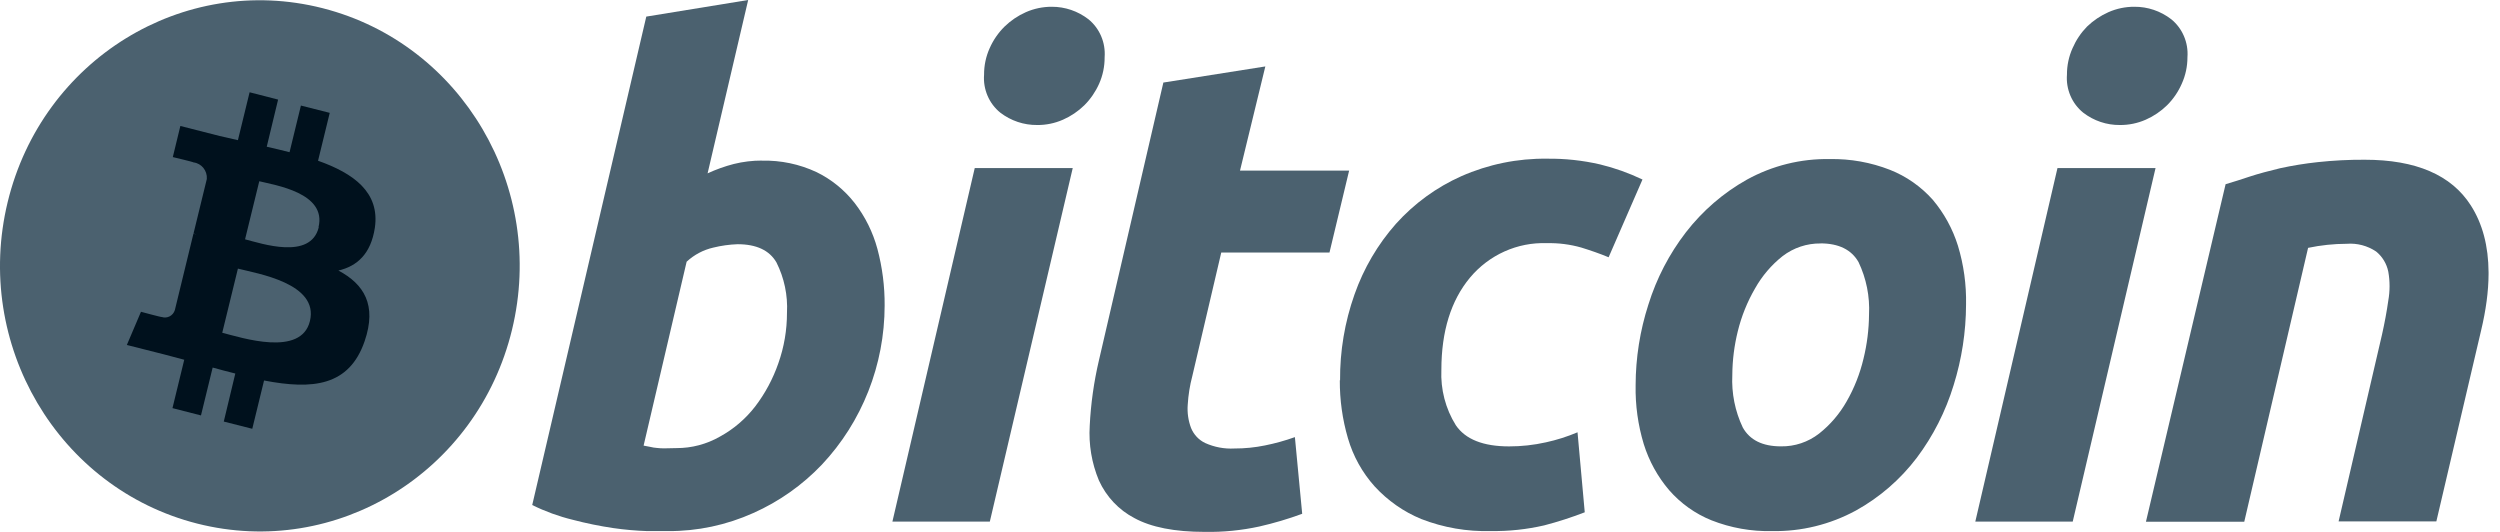
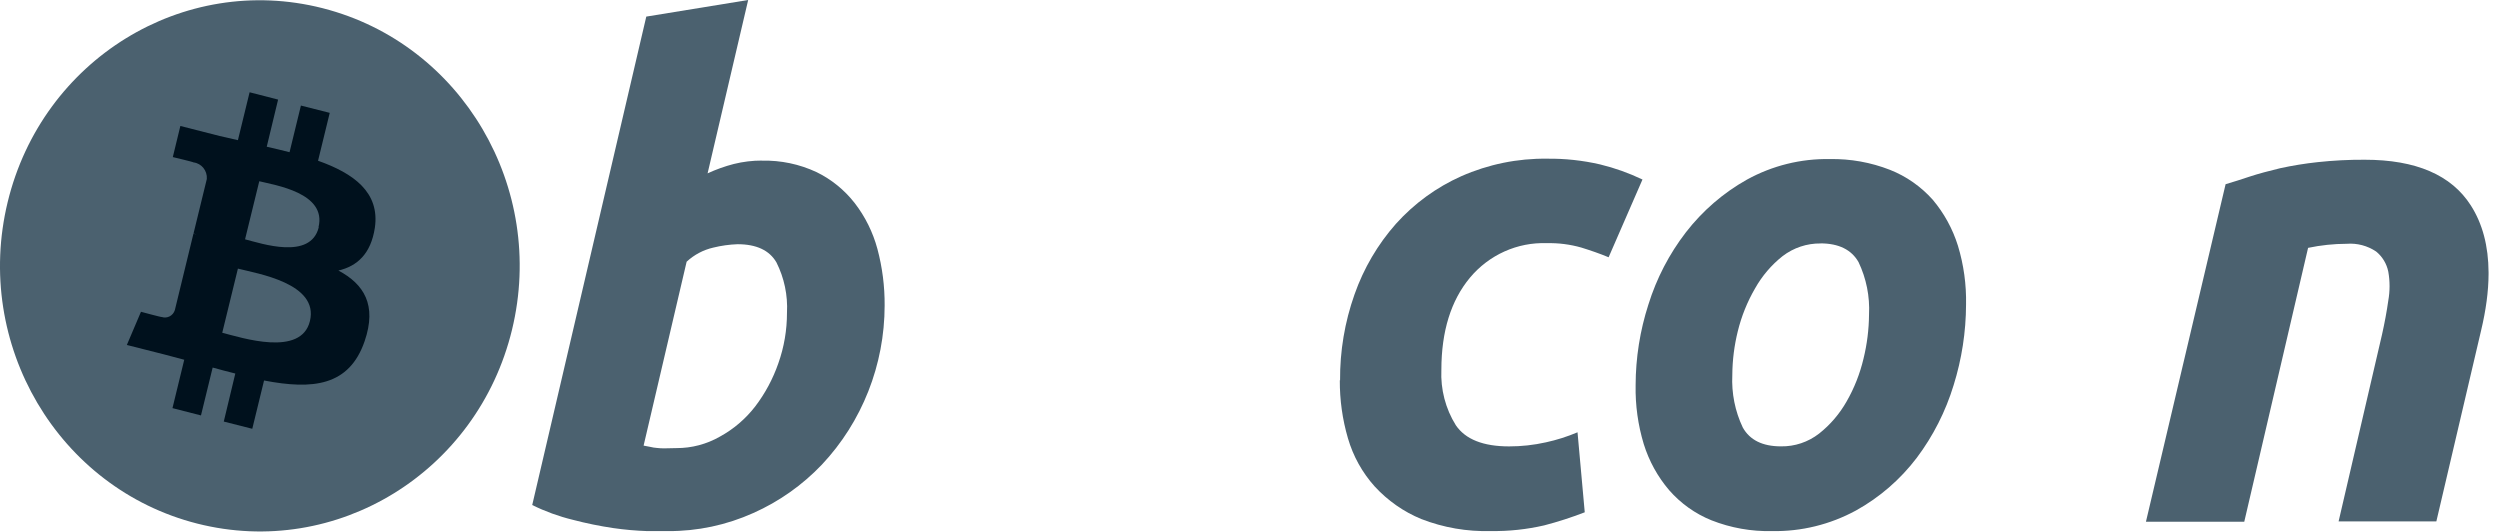
<svg xmlns="http://www.w3.org/2000/svg" width="188" height="40" viewBox="0 0 188 40" fill="none">
  <path d="M38.503 24.8C35.906 35.504 25.311 42.029 14.838 39.375C4.366 36.721 -2.018 25.891 0.579 15.187C3.176 4.482 13.771 -2.043 24.243 0.611C24.261 0.616 24.279 0.62 24.296 0.625C34.741 3.304 41.095 14.117 38.503 24.8V24.8Z" fill="#4B616F" />
  <path d="M23.972 17.085C23.361 19.582 19.637 18.302 18.428 17.997L19.497 13.629C20.687 13.928 24.582 14.502 23.953 17.085H23.972V17.085ZM23.306 24.144C22.647 26.864 18.166 25.392 16.713 25.023L17.891 20.2C19.344 20.574 23.996 21.304 23.306 24.144ZM28.19 17.123C28.575 14.465 26.597 13.036 23.917 12.088L24.796 8.487L22.629 7.938L21.774 11.445C21.213 11.302 20.633 11.164 20.059 11.033L20.913 7.489L18.77 6.939L17.891 10.54L16.524 10.228L13.563 9.473L12.995 11.813C12.995 11.813 14.582 12.188 14.552 12.213C15.158 12.288 15.6 12.838 15.553 13.461L14.552 17.561C14.627 17.578 14.701 17.603 14.772 17.636L14.546 17.573L13.148 23.321C13.017 23.741 12.577 23.973 12.165 23.839H12.165C12.165 23.87 10.601 23.446 10.601 23.446L9.539 25.942L12.329 26.648L13.855 27.053L12.97 30.691L15.113 31.24L15.992 27.64C16.57 27.802 17.138 27.951 17.695 28.089L16.828 31.702L18.971 32.245L19.857 28.613C23.52 29.319 26.261 29.037 27.421 25.655C28.355 22.934 27.372 21.368 25.449 20.345C26.853 20.014 27.891 19.097 28.19 17.125L28.19 17.123Z" fill="#00111D" />
  <path d="M50.872 33.697C52.013 33.701 53.136 33.404 54.132 32.836C55.158 32.277 56.06 31.507 56.782 30.577C57.535 29.593 58.126 28.491 58.534 27.313C58.965 26.096 59.183 24.812 59.181 23.519C59.25 22.207 58.975 20.899 58.387 19.731C57.862 18.826 56.885 18.365 55.469 18.365C54.852 18.386 54.238 18.472 53.637 18.62C52.891 18.791 52.201 19.156 51.635 19.681L48.399 33.51L48.918 33.609C49.072 33.648 49.23 33.673 49.388 33.684C49.591 33.71 49.795 33.72 49.999 33.715L50.872 33.697L50.872 33.697ZM57.301 12.081C58.714 12.047 60.117 12.342 61.403 12.942C62.52 13.486 63.501 14.282 64.273 15.27C65.063 16.292 65.644 17.465 65.982 18.721C66.352 20.105 66.535 21.535 66.525 22.97C66.524 27.436 64.83 31.728 61.8 34.946C60.331 36.486 58.583 37.719 56.654 38.577C54.63 39.487 52.442 39.952 50.231 39.938H48.668C47.818 39.909 46.97 39.835 46.128 39.713C45.1 39.561 44.081 39.353 43.076 39.089C42.022 38.833 40.998 38.461 40.023 37.978L48.601 1.248L56.263 0L53.211 13.036C53.847 12.742 54.506 12.506 55.183 12.331C55.88 12.158 56.596 12.071 57.313 12.075L57.301 12.082L57.301 12.081Z" fill="#4B616F" />
-   <path d="M77.995 9.401C76.996 9.411 76.022 9.084 75.223 8.472C74.376 7.787 73.917 6.715 74.002 5.614C73.998 4.927 74.142 4.247 74.423 3.623C74.692 3.015 75.071 2.465 75.54 2.001C76.009 1.545 76.553 1.177 77.146 0.915C77.763 0.644 78.428 0.506 79.1 0.509C80.091 0.506 81.056 0.835 81.847 1.445C82.693 2.131 83.15 3.202 83.068 4.303C83.073 4.992 82.932 5.673 82.653 6.299C82.383 6.904 82.007 7.452 81.542 7.916C81.074 8.373 80.531 8.74 79.936 9.001C79.319 9.272 78.654 9.409 77.983 9.401H77.995V9.401ZM74.436 39.224H67.109L73.3 12.64H80.669L74.435 39.224H74.436Z" fill="#4B616F" />
-   <path d="M87.492 6.207L95.153 4.996L93.249 12.828H101.455L99.976 18.993H91.838L89.665 28.266C89.477 28.976 89.36 29.704 89.317 30.439C89.272 31.032 89.358 31.629 89.567 32.185C89.771 32.684 90.15 33.087 90.629 33.315C91.32 33.626 92.073 33.768 92.827 33.727C93.6 33.729 94.371 33.651 95.129 33.496C95.891 33.343 96.643 33.135 97.376 32.871L97.925 38.637C96.873 39.024 95.798 39.343 94.707 39.592C93.359 39.885 91.983 40.021 90.605 39.998C88.327 39.998 86.569 39.648 85.311 38.962C84.135 38.35 83.193 37.353 82.638 36.129C82.096 34.83 81.859 33.419 81.948 32.01C82.03 30.357 82.261 28.715 82.638 27.105L87.491 6.181V6.207H87.492Z" fill="#4B616F" />
  <path d="M100.773 28.614C100.757 26.409 101.125 24.217 101.859 22.143C102.548 20.182 103.606 18.378 104.973 16.833C106.351 15.3 108.026 14.081 109.893 13.25C111.929 12.352 114.129 11.903 116.346 11.934C117.685 11.918 119.021 12.062 120.327 12.364C121.425 12.63 122.492 13.011 123.514 13.5L120.968 19.347C120.309 19.073 119.625 18.836 118.917 18.617C118.072 18.377 117.198 18.265 116.322 18.286C114.108 18.205 111.979 19.161 110.54 20.882C109.112 22.6 108.395 24.909 108.391 27.809C108.324 29.28 108.704 30.736 109.478 31.978C110.202 33.039 111.538 33.569 113.483 33.569C114.415 33.57 115.344 33.467 116.255 33.263C117.067 33.086 117.862 32.834 118.63 32.508L119.173 38.524C118.174 38.91 117.155 39.24 116.121 39.509C114.807 39.812 113.463 39.955 112.116 39.934C110.328 39.987 108.549 39.68 106.877 39.029C105.549 38.482 104.353 37.645 103.373 36.577C102.444 35.542 101.756 34.304 101.365 32.957C100.95 31.54 100.745 30.068 100.754 28.589L100.773 28.614V28.614Z" fill="#4B616F" />
  <path d="M136.918 18.308C135.885 18.294 134.875 18.629 134.048 19.263C133.21 19.926 132.507 20.752 131.979 21.691C131.398 22.691 130.962 23.771 130.685 24.899C130.416 25.98 130.276 27.09 130.27 28.206C130.204 29.567 130.475 30.923 131.058 32.15C131.589 33.092 132.541 33.566 133.927 33.566C134.962 33.584 135.973 33.246 136.797 32.605C137.637 31.942 138.341 31.117 138.872 30.178C139.445 29.177 139.87 28.097 140.136 26.97C140.402 25.887 140.542 24.774 140.551 23.657C140.62 22.296 140.347 20.938 139.763 19.712C139.232 18.777 138.274 18.302 136.894 18.302L136.918 18.308H136.918ZM133.255 39.937C131.699 39.974 130.153 39.698 128.701 39.126C127.479 38.633 126.388 37.856 125.514 36.854C124.654 35.845 124.006 34.666 123.609 33.391C123.177 31.961 122.971 30.469 122.999 28.973C123.003 26.913 123.326 24.865 123.958 22.907C124.57 20.937 125.526 19.096 126.778 17.472C128.035 15.848 129.598 14.499 131.375 13.504C133.287 12.453 135.431 11.922 137.602 11.962C139.148 11.933 140.687 12.209 142.132 12.774C143.355 13.258 144.452 14.025 145.337 15.014C146.192 16.026 146.838 17.204 147.236 18.477C147.671 19.908 147.877 21.402 147.847 22.901C147.84 24.96 147.525 27.006 146.912 28.967C146.311 30.94 145.372 32.788 144.141 34.427C142.902 36.058 141.344 37.407 139.568 38.39C137.626 39.446 135.454 39.979 133.255 39.937V39.937Z" fill="#4B616F" />
-   <path d="M159.422 9.401C158.425 9.412 157.452 9.085 156.657 8.472C155.809 7.787 155.351 6.715 155.435 5.614C155.432 4.927 155.575 4.247 155.856 3.623C156.118 3.018 156.486 2.469 156.943 2.001C157.415 1.546 157.96 1.179 158.555 0.915C159.17 0.644 159.833 0.506 160.503 0.509C161.501 0.5 162.477 0.83 163.275 1.445C164.12 2.131 164.578 3.202 164.496 4.303C164.497 4.993 164.351 5.674 164.068 6.3C163.803 6.905 163.428 7.453 162.963 7.916C162.495 8.373 161.952 8.741 161.357 9.002C160.745 9.27 160.087 9.406 159.421 9.401L159.422 9.401ZM155.869 39.224H148.543L154.722 12.64H162.097L155.869 39.224Z" fill="#4B616F" />
  <path d="M167.365 13.853C167.92 13.691 168.537 13.491 169.196 13.273C169.856 13.055 170.625 12.855 171.473 12.649C172.403 12.447 173.343 12.295 174.288 12.193C175.462 12.066 176.642 12.006 177.823 12.012C181.681 12.012 184.343 13.158 185.808 15.451C186.686 16.824 187.13 18.499 187.14 20.476V20.619C187.134 21.904 186.946 23.317 186.578 24.855L183.214 39.207H175.863L179.129 25.153C179.324 24.28 179.483 23.431 179.6 22.602C179.727 21.883 179.727 21.148 179.6 20.43C179.478 19.83 179.154 19.294 178.684 18.914C178.032 18.477 177.257 18.273 176.48 18.333C175.501 18.335 174.526 18.438 173.568 18.639L168.769 39.232H161.375L167.365 13.853V13.853Z" fill="#4B616F" />
</svg>